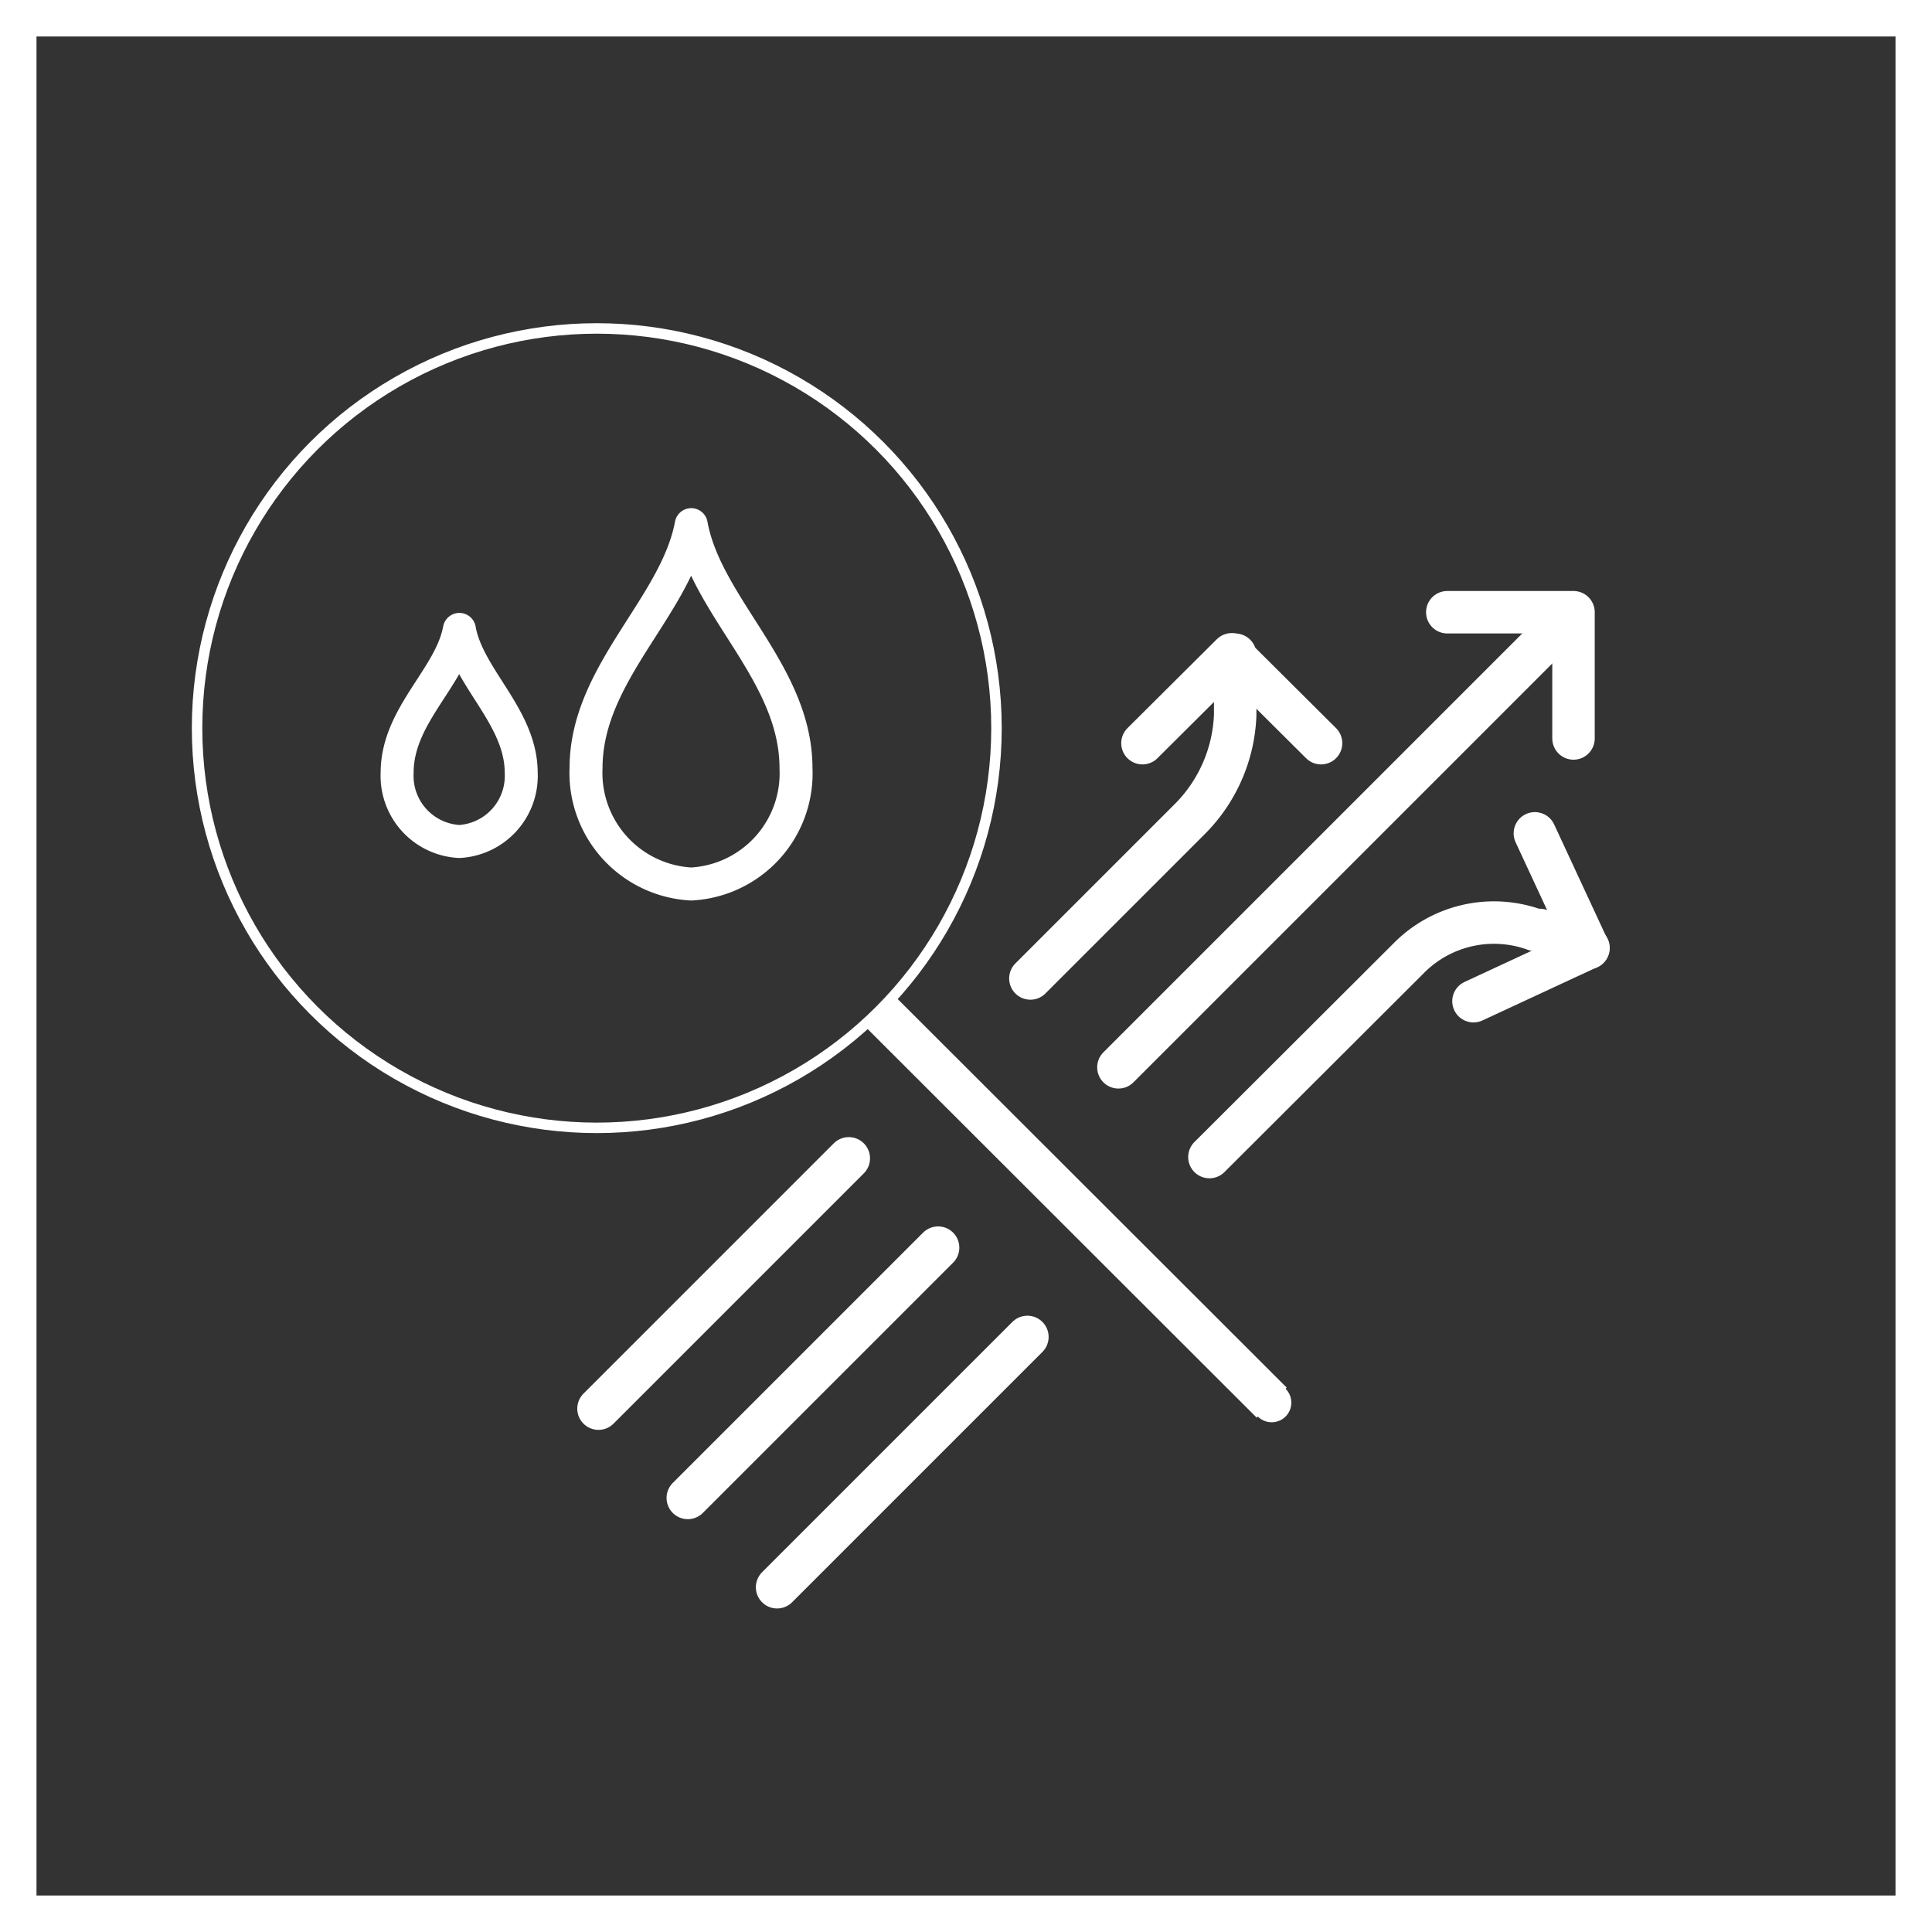
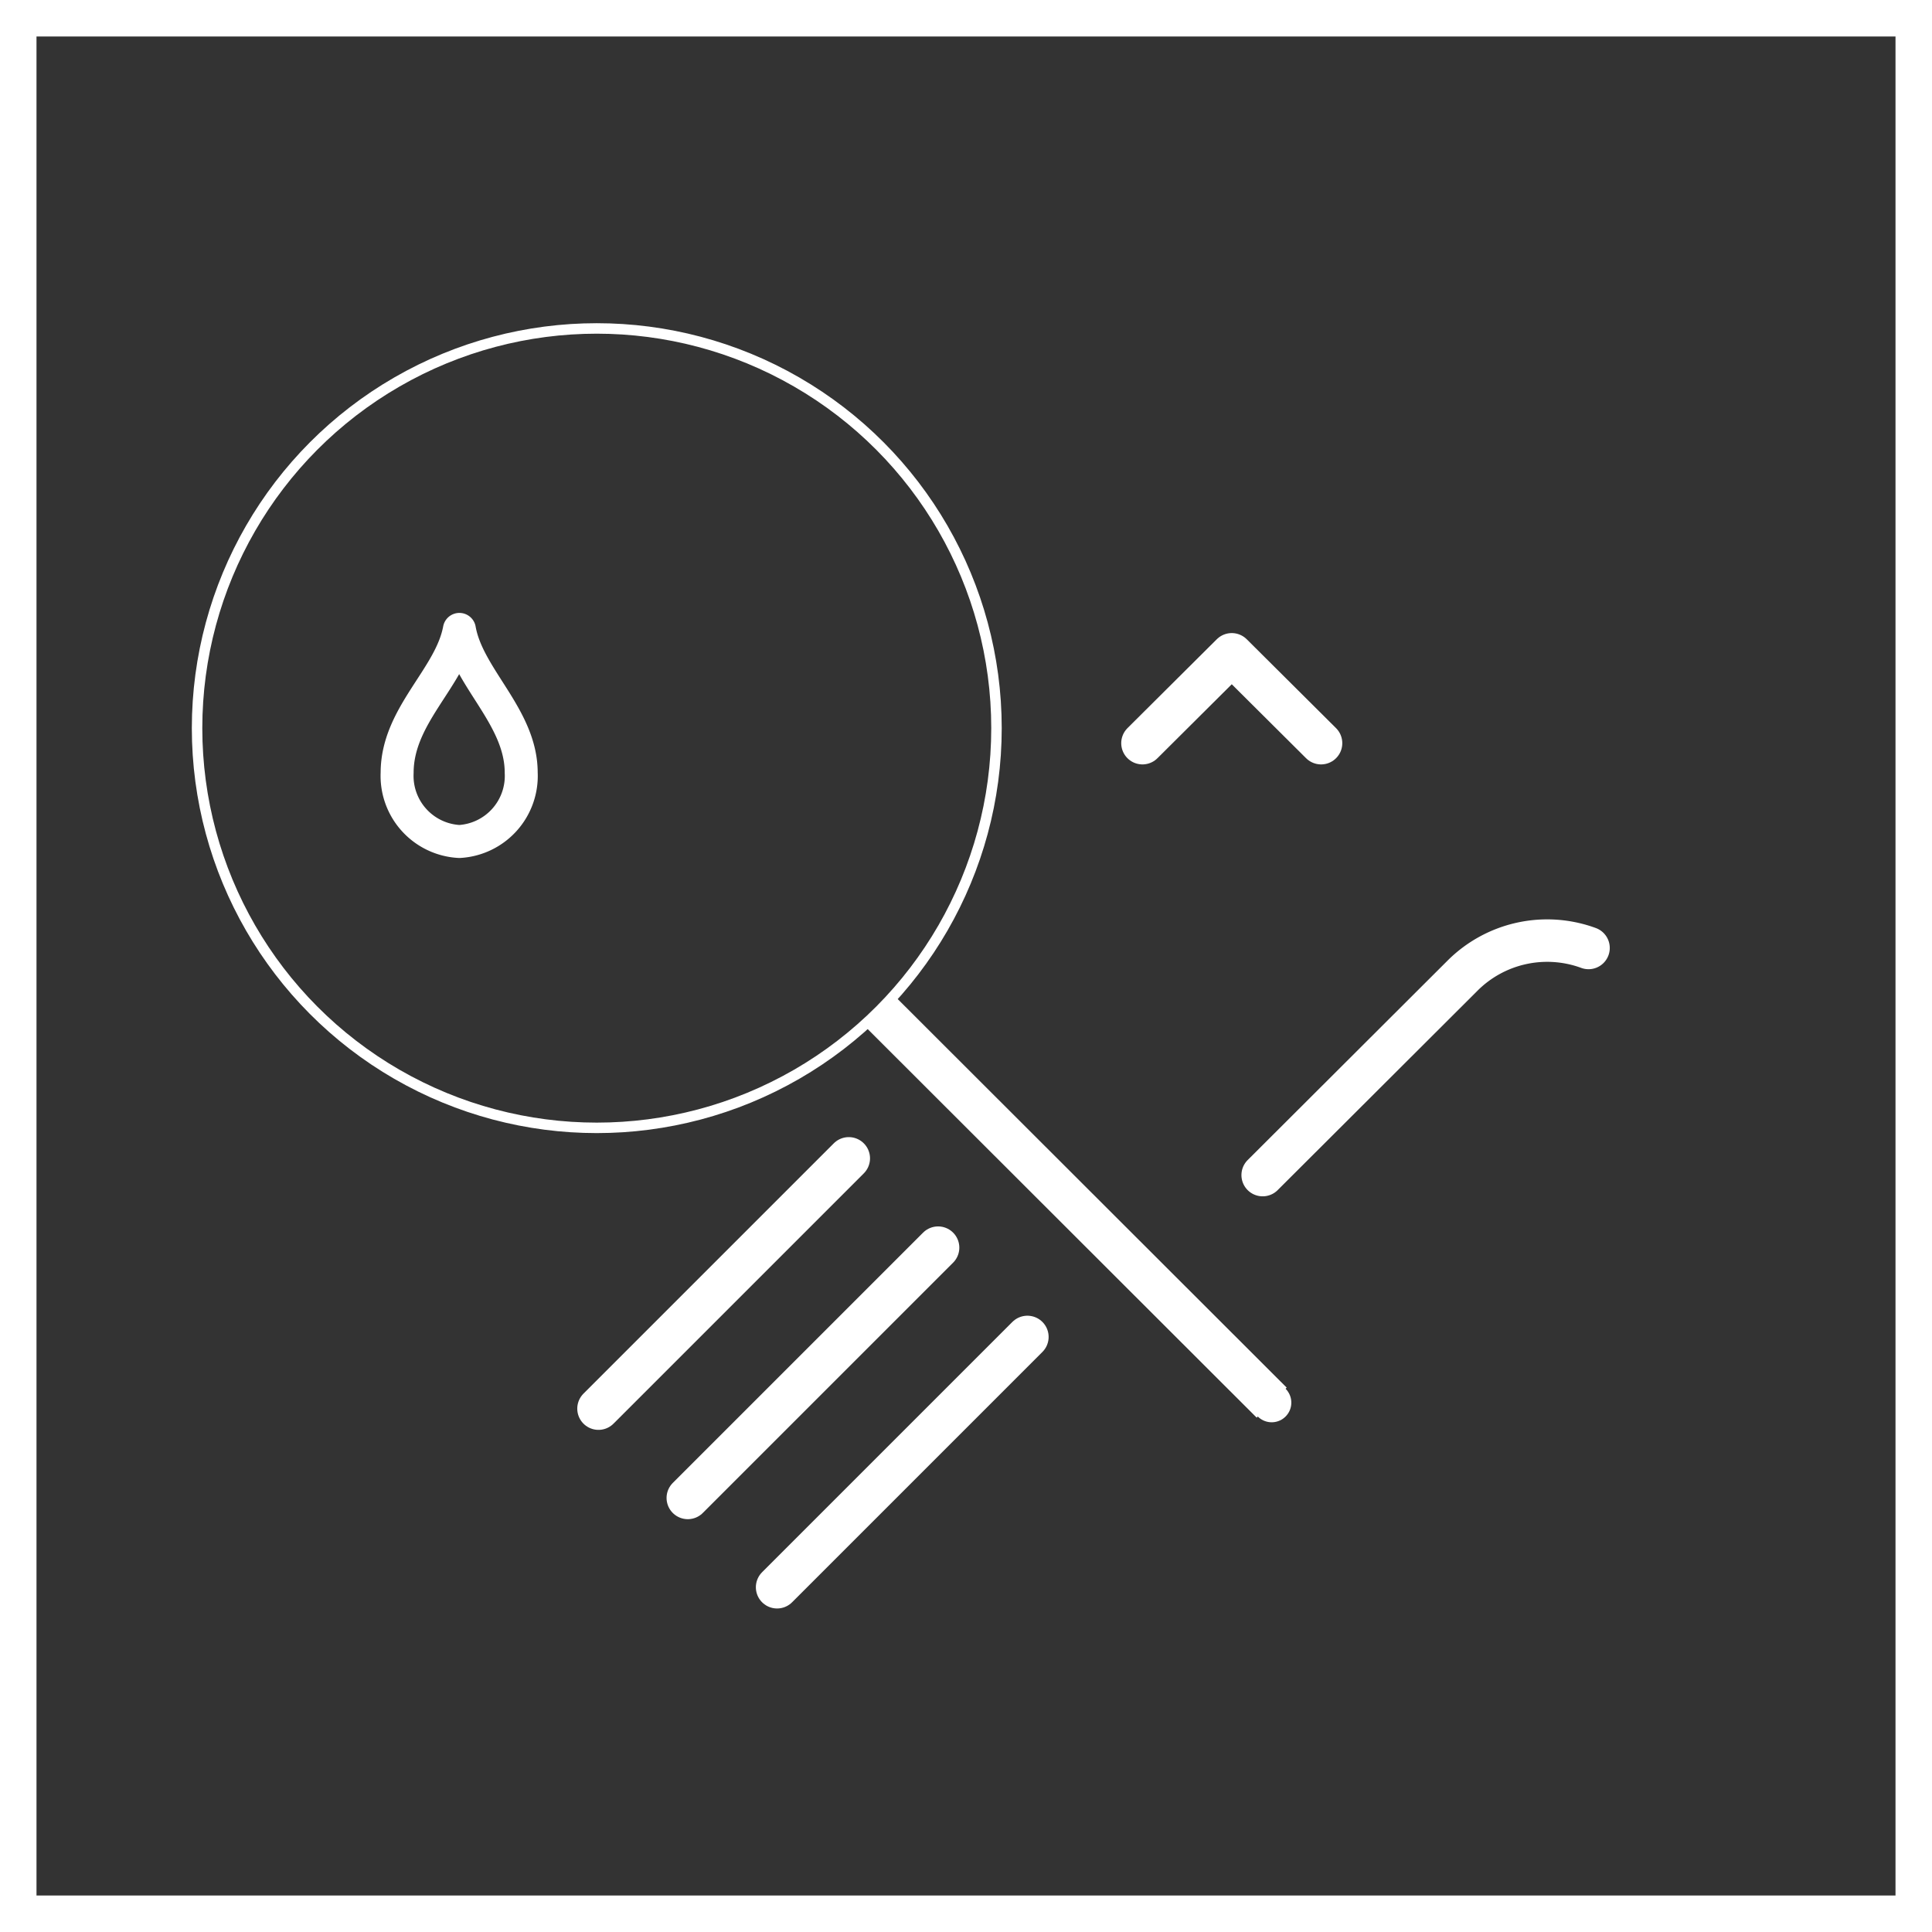
<svg xmlns="http://www.w3.org/2000/svg" width="45" height="45" viewBox="0 0 45 45">
  <rect x="0" y="0" width="45" height="45" fill="#333333" stroke="none" />
  <title>Abx</title>
-   <path d="M16.1,12.22c-.36,1.92-2.45,3.46-2.45,5.67a2.59,2.59,0,0,0,2.45,2.7,2.58,2.58,0,0,0,2.44-2.7C18.54,15.68,16.45,14.14,16.1,12.22Z" style="fill:none;stroke:#fff;stroke-linejoin:round;stroke-width:0.768px" />
  <path d="M10.7,14.66c-.21,1.13-1.45,2-1.45,3.34a1.53,1.53,0,0,0,1.45,1.6A1.53,1.53,0,0,0,12.14,18C12.14,16.7,10.9,15.79,10.7,14.66Z" style="fill:none;stroke:#fff;stroke-linejoin:round;stroke-width:0.768px" />
  <circle cx="13.9" cy="16.96" r="9.31" style="fill:none;stroke:#fff;stroke-miterlimit:10;stroke-width:0.244px" />
  <line x1="16.02" y1="34.89" x2="21.85" y2="29.06" style="fill:none;stroke:#fff;stroke-linecap:round;stroke-linejoin:round;stroke-width:0.989px" />
  <line x1="18.1" y1="36.97" x2="23.93" y2="31.14" style="fill:none;stroke:#fff;stroke-linecap:round;stroke-linejoin:round;stroke-width:0.989px" />
  <line x1="13.94" y1="32.81" x2="19.77" y2="26.98" style="fill:none;stroke:#fff;stroke-linecap:round;stroke-linejoin:round;stroke-width:0.989px" />
  <line x1="20.52" y1="23.58" x2="29.62" y2="32.67" style="fill:none;stroke:#fff;stroke-linejoin:round;stroke-width:0.989px" />
  <line x1="22.32" y1="25.38" x2="29.62" y2="32.67" style="fill:none;stroke:#fff;stroke-linecap:round;stroke-linejoin:round;stroke-width:0.915px" />
-   <line x1="36.41" y1="14.5" x2="26.05" y2="24.86" style="fill:none;stroke:#fff;stroke-linecap:round;stroke-linejoin:round;stroke-width:0.989px" />
-   <polyline points="33.71 14.26 36.65 14.26 36.65 17.2" style="fill:none;stroke:#fff;stroke-linecap:round;stroke-linejoin:round;stroke-width:0.989px" />
-   <path d="M24,22.79l3.69-3.69a3.62,3.62,0,0,0,1.08-2.45v-.51l0-.89" style="fill:none;stroke:#fff;stroke-linecap:round;stroke-linejoin:round;stroke-width:0.989px" />
  <polyline points="30.77 17.31 28.69 15.24 26.61 17.31" style="fill:none;stroke:#fff;stroke-linecap:round;stroke-linejoin:round;stroke-width:0.989px" />
-   <polyline points="35.75 19.41 36.99 22.08 34.32 23.32" style="fill:none;stroke:#fff;stroke-linecap:round;stroke-linejoin:round;stroke-width:0.989px" />
-   <path d="M37,22.08l-1.14-.42-.1,0a2.79,2.79,0,0,0-2.94.65l0,0-4.65,4.64" style="fill:none;stroke:#fff;stroke-linecap:round;stroke-linejoin:round;stroke-width:0.989px" />
+   <path d="M37,22.08a2.79,2.79,0,0,0-2.94.65l0,0-4.65,4.64" style="fill:none;stroke:#fff;stroke-linecap:round;stroke-linejoin:round;stroke-width:0.989px" />
  <path d="M44.15.85v43.3H.85V.85h43.3M45,0H0V45H45V0Z" style="fill:#fff" />
</svg>